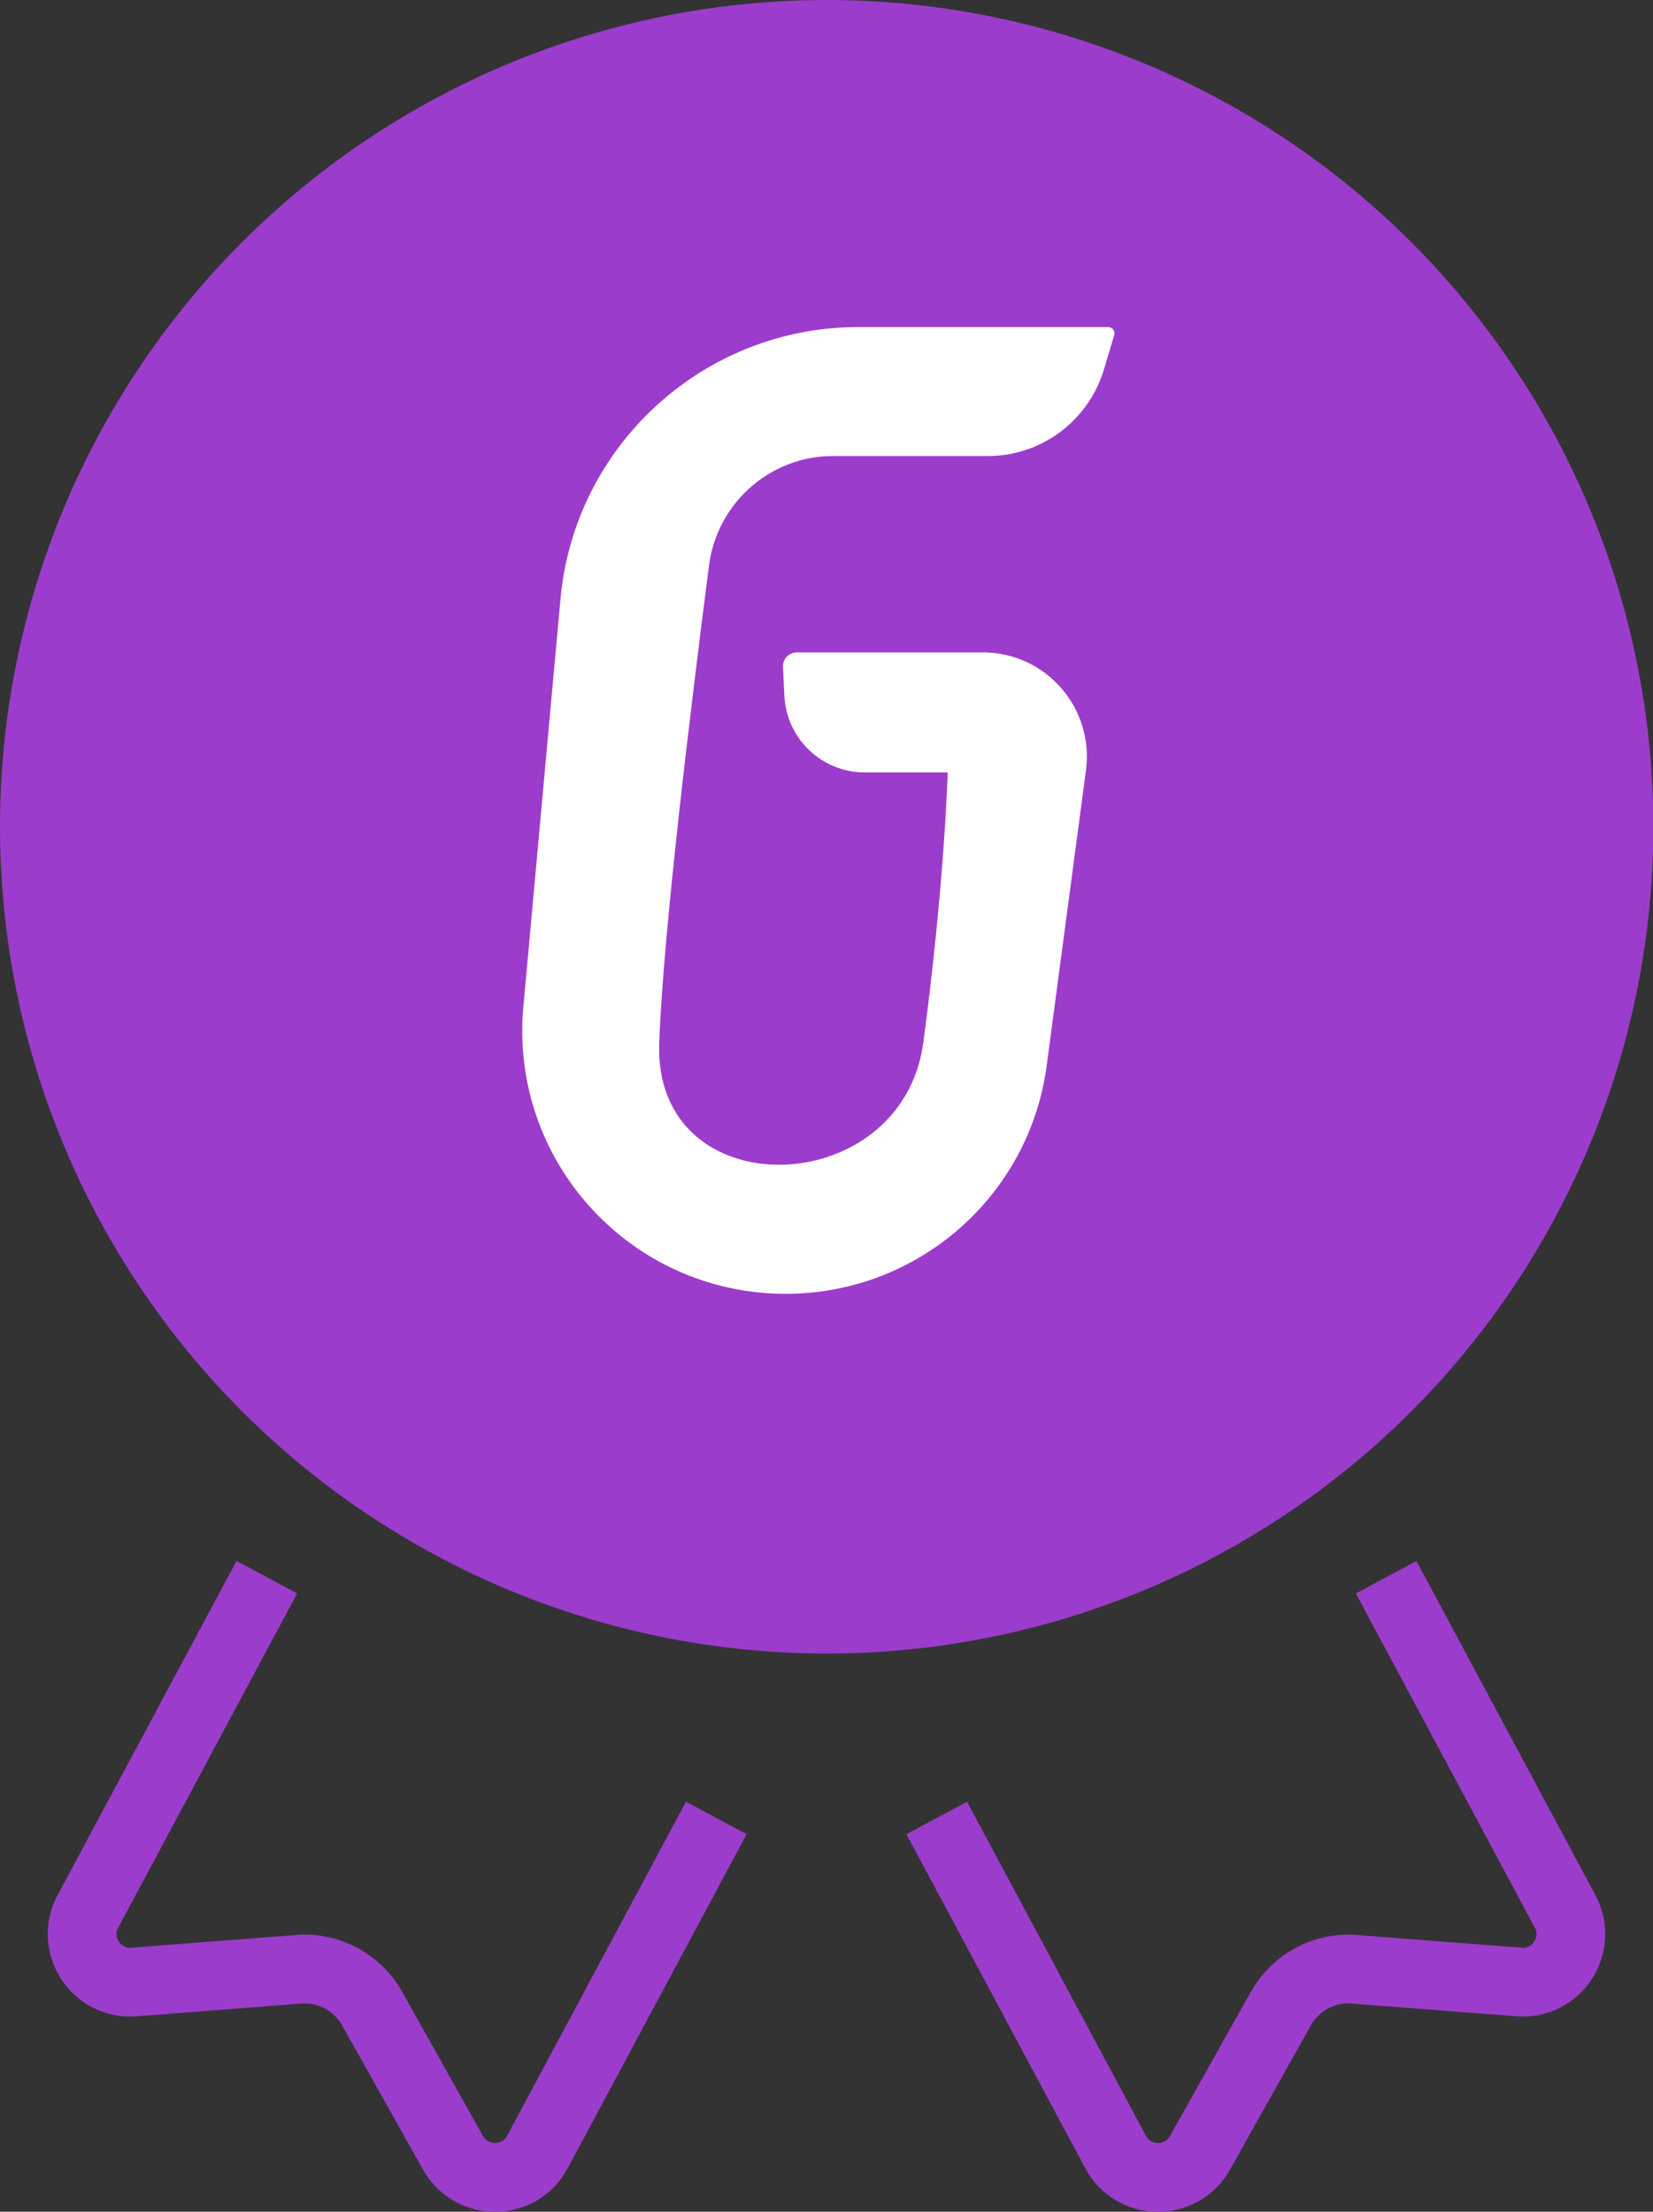
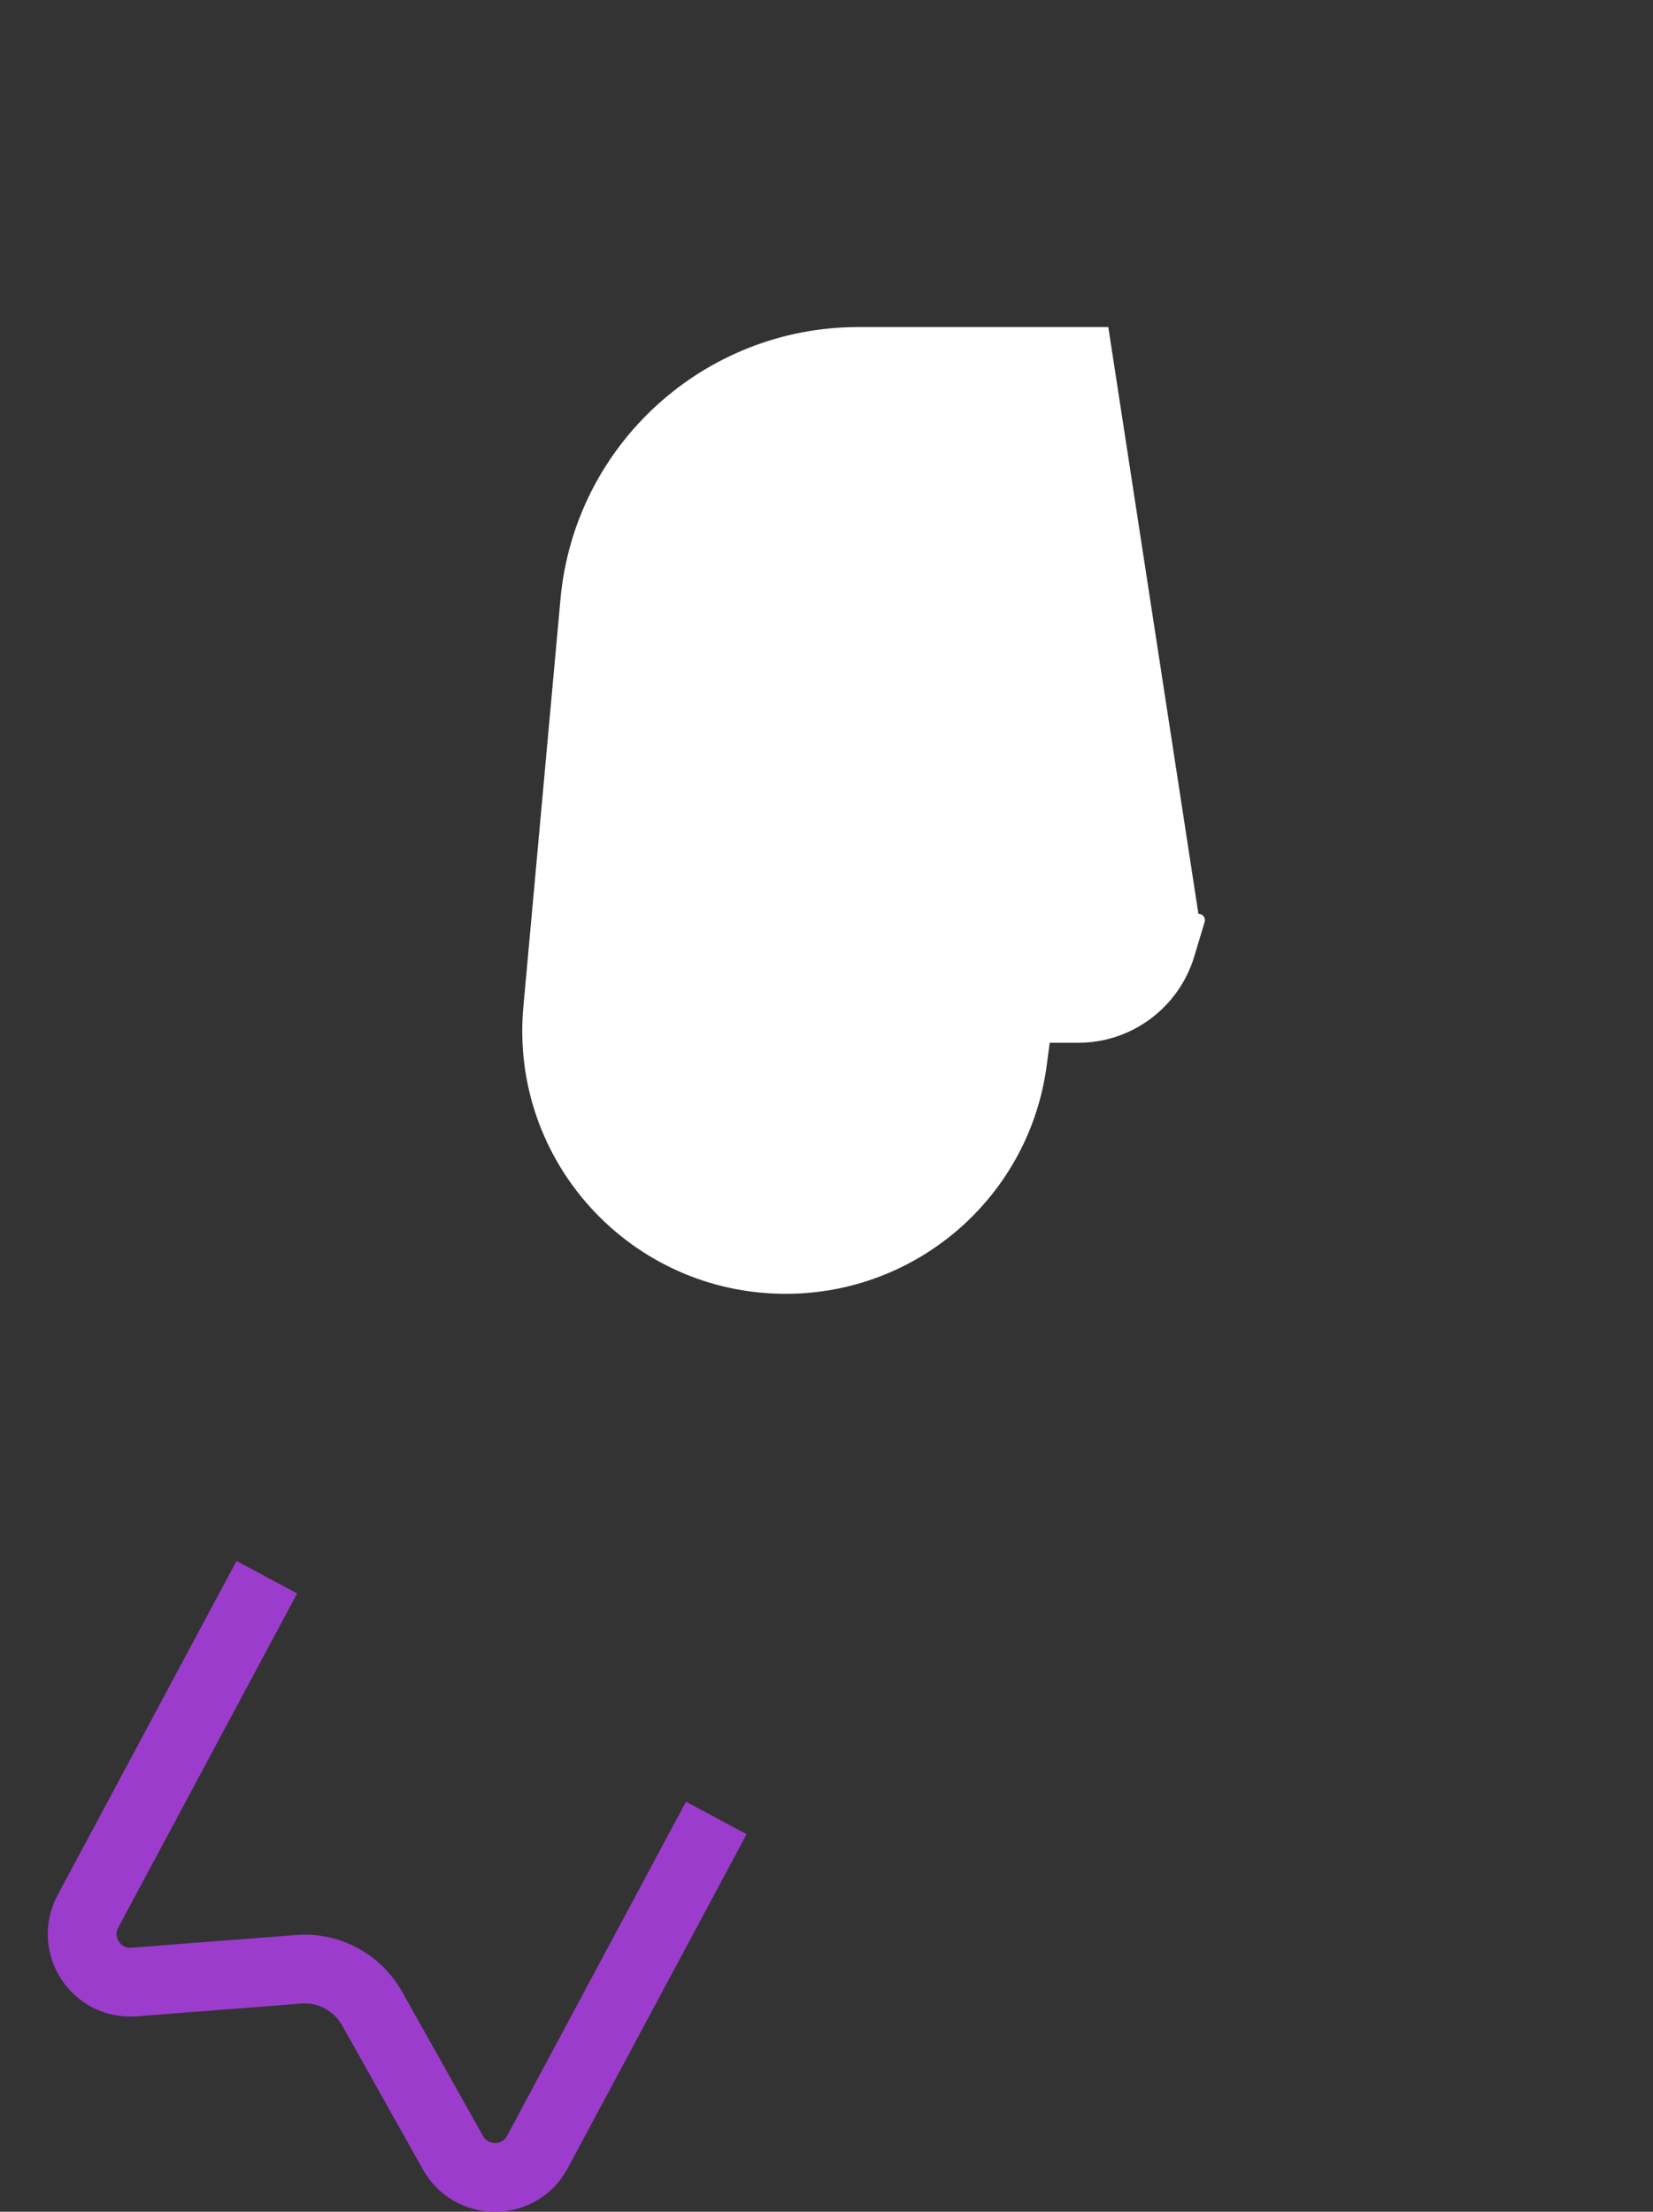
<svg xmlns="http://www.w3.org/2000/svg" id="_レイヤー_2" viewBox="0 0 48.07 64.31">
  <rect x="0" y="0" width="48.07" height="64.31" fill="#333333" stroke="none" />
  <defs>
    <style>.cls-1{fill:#fff;}.cls-2{fill:#9c3ccd;}.cls-3{fill:none;stroke:#9c3ccd;stroke-miterlimit:10;stroke-width:2px;}</style>
  </defs>
  <g id="title">
    <g>
      <g>
-         <circle class="cls-2" cx="24.04" cy="24.04" r="24.04" />
        <g>
          <path class="cls-3" d="M20.83,52.86l-5.2,9.71c-.52,.98-1.92,.99-2.46,.02l-2.35-4.19c-.43-.76-1.26-1.21-2.13-1.14l-4.79,.37c-1.1,.09-1.87-1.08-1.34-2.06l5.2-9.71" />
-           <path class="cls-3" d="M27.24,52.86l5.2,9.71c.52,.98,1.92,.99,2.46,.02l2.35-4.19c.43-.76,1.26-1.21,2.13-1.14l4.79,.37c1.1,.09,1.87-1.08,1.34-2.06l-5.2-9.71" />
        </g>
      </g>
-       <path class="cls-1" d="M32.23,9.51h-7.27c-4.49,0-8.25,3.43-8.66,7.9l-1.08,11.86c-.41,4.49,3.12,8.35,7.63,8.35h0c3.84,0,7.09-2.84,7.59-6.65l1.14-8.57c.24-1.82-1.17-3.43-3-3.43h-5.41c-.23,0-.41,.19-.4,.42l.04,.84c.06,1.25,1.09,2.23,2.34,2.23h2.41s-.09,3.22-.71,7.86c-.63,4.64-7.86,4.82-7.68,0,.12-3.27,.94-9.93,1.45-13.89,.24-1.81,1.78-3.17,3.6-3.17h4.51c1.55,0,2.92-1.02,3.37-2.51l.3-1c.04-.12-.05-.24-.18-.24Z" />
+       <path class="cls-1" d="M32.23,9.51h-7.27c-4.49,0-8.25,3.43-8.66,7.9l-1.08,11.86c-.41,4.49,3.12,8.35,7.63,8.35h0c3.84,0,7.09-2.84,7.59-6.65l1.14-8.57c.24-1.82-1.17-3.43-3-3.43h-5.41c-.23,0-.41,.19-.4,.42l.04,.84c.06,1.25,1.09,2.23,2.34,2.23h2.41s-.09,3.22-.71,7.86h4.51c1.55,0,2.92-1.02,3.37-2.51l.3-1c.04-.12-.05-.24-.18-.24Z" />
    </g>
  </g>
</svg>